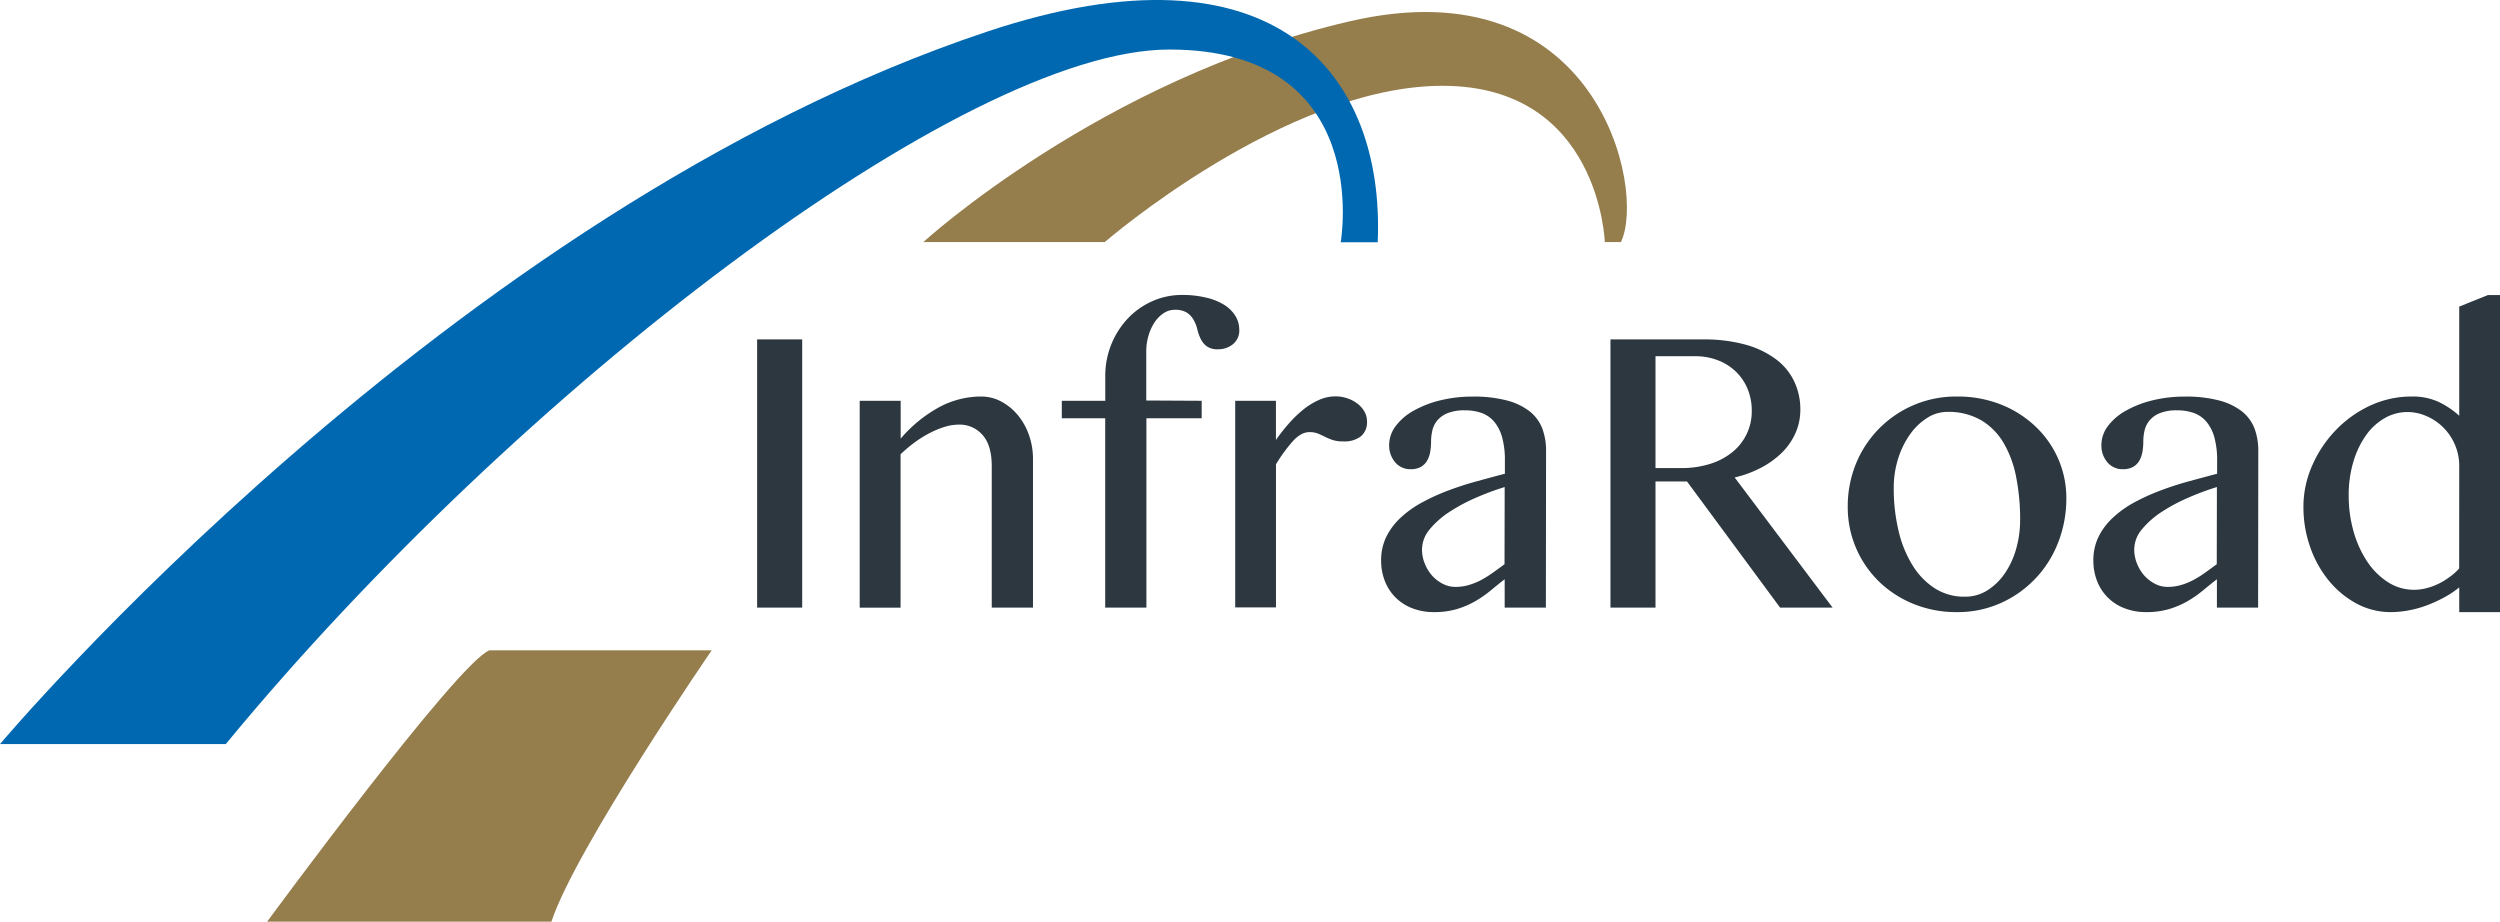
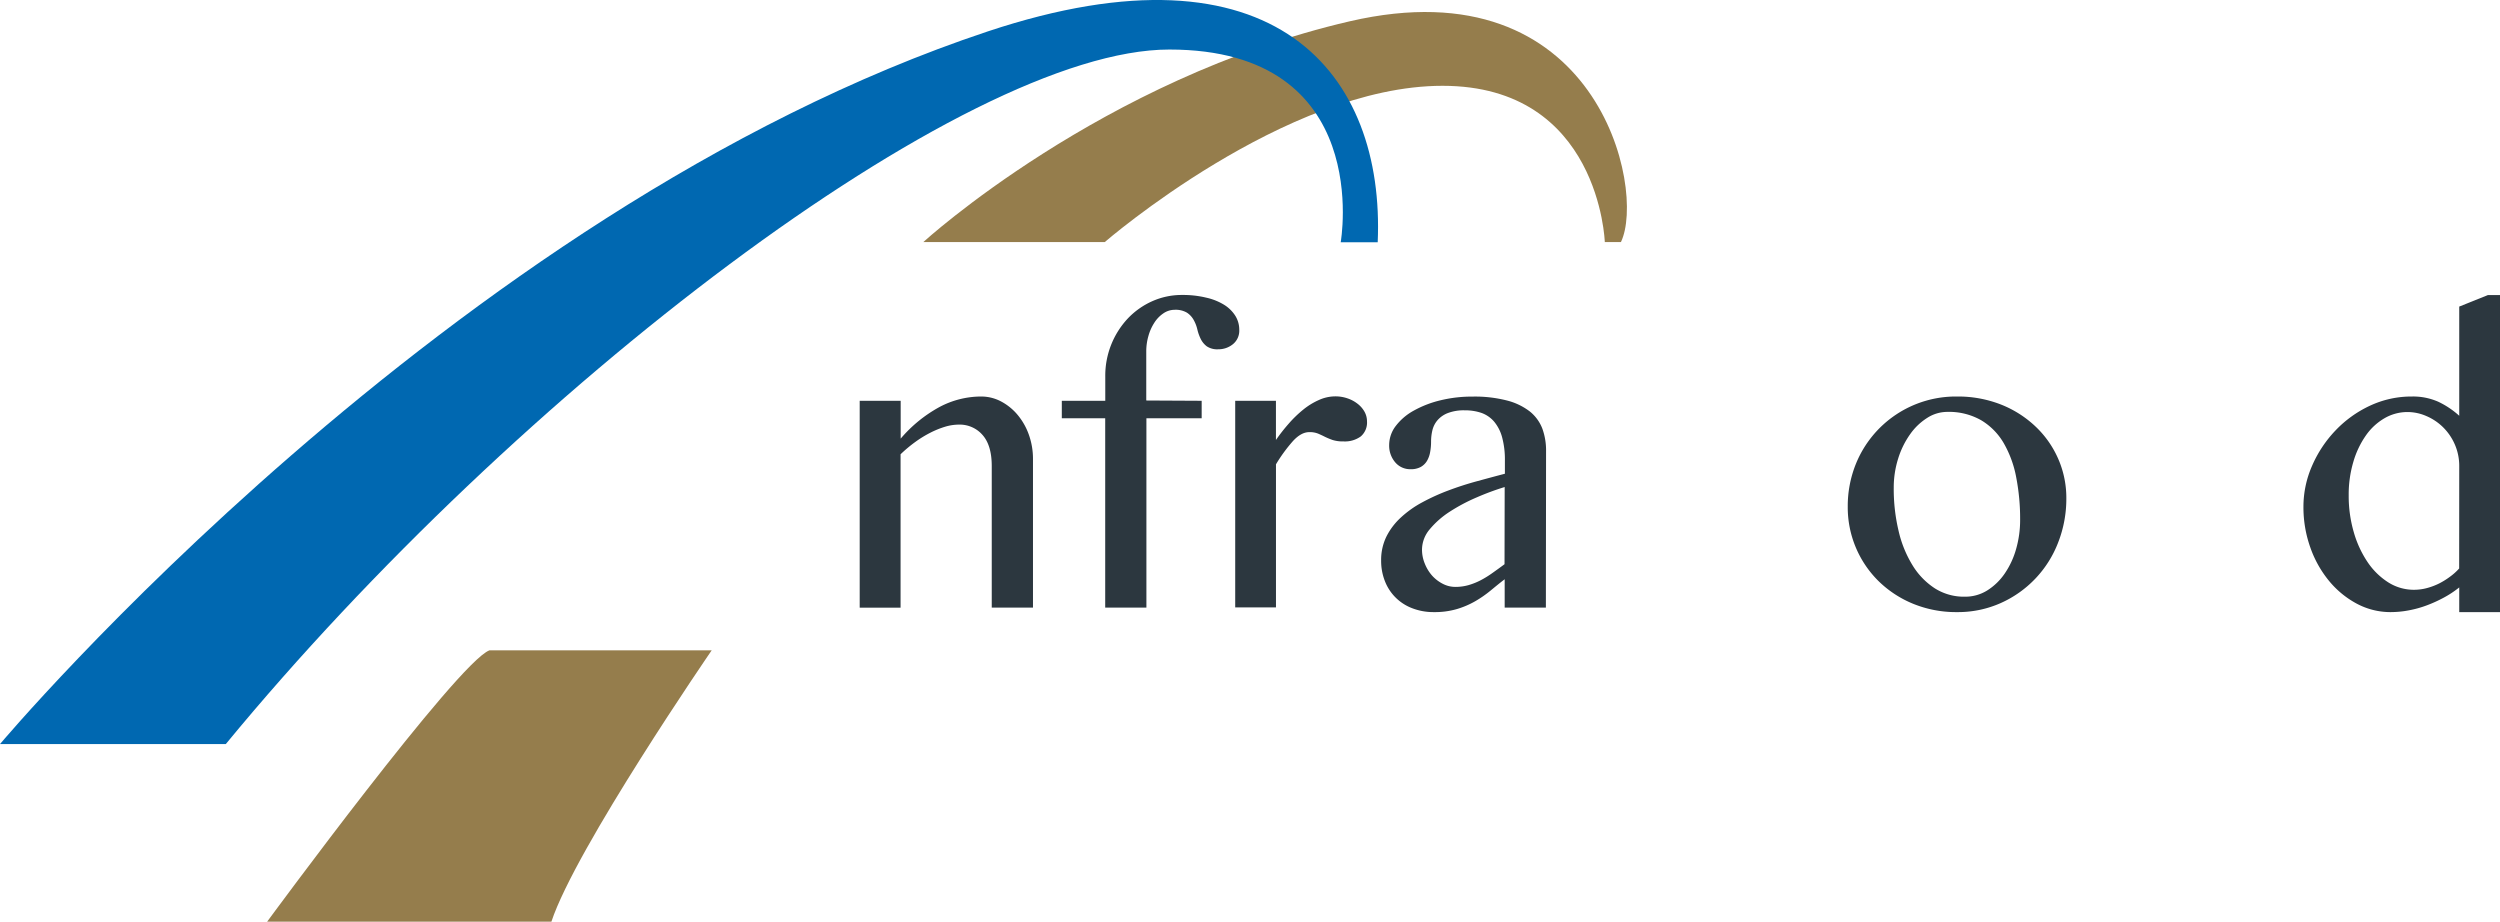
<svg xmlns="http://www.w3.org/2000/svg" id="Layer_1" data-name="Layer 1" viewBox="0 0 684.4 252.32">
  <defs>
    <style>.cls-1{fill:#2c373f;}.cls-2{fill:#957d4c;}.cls-3{fill:#0068b1;}</style>
  </defs>
-   <path class="cls-1" d="M216.59,289.66h12.34v73.41H216.59Z" transform="translate(-9.32 -196.74)" />
  <path class="cls-1" d="M244.67,306.46h11.22v10.36a37.4,37.4,0,0,1,10.67-8.68,24.33,24.33,0,0,1,11.28-2.85,11.63,11.63,0,0,1,5.55,1.36,15.08,15.08,0,0,1,4.53,3.69A17.71,17.71,0,0,1,291,315.8a19.72,19.72,0,0,1,1.11,6.66v40.61H280.82V324.32q0-5.64-2.51-8.49a8.26,8.26,0,0,0-6.48-2.85,13.33,13.33,0,0,0-3.78.58,24.74,24.74,0,0,0-4.06,1.65,30.47,30.47,0,0,0-4.13,2.54,38.11,38.11,0,0,0-4,3.35v42H244.67Z" transform="translate(-9.32 -196.74)" />
  <path class="cls-1" d="M338.29,306.46v4.78H323.16v51.83H311.88V311.24H300v-4.78h11.9v-6.63A22.93,22.93,0,0,1,318,284a21,21,0,0,1,6.69-4.77,19.79,19.79,0,0,1,8.25-1.74,27,27,0,0,1,6.66.75,15.87,15.87,0,0,1,4.93,2,9.58,9.58,0,0,1,3,3,7.18,7.18,0,0,1,1.05,3.78,4.75,4.75,0,0,1-1.73,3.94,6.25,6.25,0,0,1-4,1.4,5.13,5.13,0,0,1-3.16-.81,5.67,5.67,0,0,1-1.65-2,12.25,12.25,0,0,1-.93-2.6,9.74,9.74,0,0,0-1-2.6,5.69,5.69,0,0,0-1.83-2,6.07,6.07,0,0,0-3.41-.8,5.45,5.45,0,0,0-3.1,1,8.72,8.72,0,0,0-2.44,2.54,13.09,13.09,0,0,0-1.62,3.63,15.24,15.24,0,0,0-.59,4.21v13.45Z" transform="translate(-9.32 -196.74)" />
  <path class="cls-1" d="M347.47,306.46h11.15v10.73a49.06,49.06,0,0,1,3.57-4.55,31.76,31.76,0,0,1,3.94-3.79,19,19,0,0,1,4.24-2.6,11,11,0,0,1,4.43-1,10.15,10.15,0,0,1,3.45.56,9.19,9.19,0,0,1,2.75,1.49,7.1,7.1,0,0,1,1.87,2.16,5.41,5.41,0,0,1,.68,2.61,5,5,0,0,1-1.71,4.15,7.39,7.39,0,0,1-4.74,1.36,9.28,9.28,0,0,1-3-.4,20.55,20.55,0,0,1-2.07-.86c-.62-.32-1.24-.6-1.86-.87a6.13,6.13,0,0,0-2.42-.41q-2.24,0-4.5,2.48a42.51,42.51,0,0,0-4.62,6.33v39.18H347.47Z" transform="translate(-9.32 -196.74)" />
  <path class="cls-1" d="M432.52,363.07H421.24v-7.75c-1.32,1-2.62,2.08-3.9,3.13a31,31,0,0,1-4.16,2.88,23.48,23.48,0,0,1-5,2.14,21.5,21.5,0,0,1-6.32.84,16,16,0,0,1-6-1.09,12.88,12.88,0,0,1-7.44-7.47,15.12,15.12,0,0,1-1-5.58,14.52,14.52,0,0,1,1.46-6.57,18.12,18.12,0,0,1,4-5.24,28.25,28.25,0,0,1,5.83-4.12,56.86,56.86,0,0,1,7.09-3.22c2.52-.95,5.11-1.79,7.75-2.51s5.23-1.42,7.75-2.08V322.9a23.47,23.47,0,0,0-.77-6.48,11.29,11.29,0,0,0-2.2-4.28,8.21,8.21,0,0,0-3.44-2.36,13.81,13.81,0,0,0-4.56-.71,12.22,12.22,0,0,0-4.65.75,7.1,7.1,0,0,0-2.82,1.95,6.59,6.59,0,0,0-1.4,2.73,13.45,13.45,0,0,0-.37,3.12,15.53,15.53,0,0,1-.25,2.86,7.32,7.32,0,0,1-.86,2.42,4.64,4.64,0,0,1-1.71,1.67,5.53,5.53,0,0,1-2.76.62,5.35,5.35,0,0,1-4.24-1.89,7,7,0,0,1-1.65-4.74,8.59,8.59,0,0,1,1.83-5.24,15.61,15.61,0,0,1,5-4.22,28.68,28.68,0,0,1,7.29-2.79,36.46,36.46,0,0,1,8.74-1,35.27,35.27,0,0,1,9.42,1.08,17.18,17.18,0,0,1,6.23,3,11.15,11.15,0,0,1,3.44,4.74,17.5,17.5,0,0,1,1,6.2Zm-11.28-33a72,72,0,0,0-7.62,2.82,48.65,48.65,0,0,0-7.32,3.87,24.05,24.05,0,0,0-5.52,4.81,8.69,8.69,0,0,0-2.17,5.61,10,10,0,0,0,.78,3.9,11.18,11.18,0,0,0,2,3.26,10.18,10.18,0,0,0,2.92,2.23,7.44,7.44,0,0,0,3.44.84,13,13,0,0,0,3.63-.5,18,18,0,0,0,3.31-1.33,26.85,26.85,0,0,0,3.23-2c1.07-.76,2.17-1.55,3.28-2.38Z" transform="translate(-9.32 -196.74)" />
-   <path class="cls-1" d="M450.2,289.66h25.35a42.45,42.45,0,0,1,11.62,1.43,25.07,25.07,0,0,1,8.34,4,16.33,16.33,0,0,1,5,6.08,17.76,17.76,0,0,1,1.67,7.68,15.74,15.74,0,0,1-1.3,6.39,17.49,17.49,0,0,1-3.69,5.36,23.7,23.7,0,0,1-5.71,4.15,29.75,29.75,0,0,1-7.28,2.7L511,363.07H496.63l-25.48-34.53h-8.62v34.53H450.2Zm12.33,35.22h7.07a25.89,25.89,0,0,0,7.69-1.09,18.15,18.15,0,0,0,6.1-3.13,14.27,14.27,0,0,0,5.49-11.47,15.26,15.26,0,0,0-1.15-6,13.88,13.88,0,0,0-3.19-4.71,14.53,14.53,0,0,0-4.9-3.1,16.92,16.92,0,0,0-6.26-1.12H462.53Z" transform="translate(-9.32 -196.74)" />
  <path class="cls-1" d="M545.11,364.31a31.07,31.07,0,0,1-12-2.26,29.39,29.39,0,0,1-9.49-6.2,28.35,28.35,0,0,1-8.46-20.37,30.87,30.87,0,0,1,2.23-11.75,29.52,29.52,0,0,1,27.71-18.44,32.13,32.13,0,0,1,11.94,2.17,29.41,29.41,0,0,1,9.48,6,27,27,0,0,1,6.23,8.83A26.63,26.63,0,0,1,575,333.13a32.83,32.83,0,0,1-2.24,12.12,29.82,29.82,0,0,1-15.71,16.58A28.72,28.72,0,0,1,545.11,364.31Zm2.11-4.22a11.37,11.37,0,0,0,6.11-1.7,16.36,16.36,0,0,0,4.77-4.59,22.69,22.69,0,0,0,3.13-6.69,28.88,28.88,0,0,0,1.12-8.1,59.53,59.53,0,0,0-1.06-11.53,29.55,29.55,0,0,0-3.41-9.39,17.55,17.55,0,0,0-6.17-6.29,17.78,17.78,0,0,0-9.33-2.3,10.16,10.16,0,0,0-5.48,1.65,16.42,16.42,0,0,0-4.68,4.49,23.5,23.5,0,0,0-3.26,6.64,26.44,26.44,0,0,0-1.21,8.05A49.62,49.62,0,0,0,529.06,342a31.28,31.28,0,0,0,3.81,9.45,19.8,19.8,0,0,0,6.14,6.36A14.85,14.85,0,0,0,547.22,360.09Z" transform="translate(-9.32 -196.74)" />
-   <path class="cls-1" d="M627.5,363.07H616.22v-7.75c-1.32,1-2.62,2.08-3.9,3.13a31.65,31.65,0,0,1-4.16,2.88,23.48,23.48,0,0,1-5,2.14,21.55,21.55,0,0,1-6.32.84,16,16,0,0,1-6-1.09,12.88,12.88,0,0,1-7.44-7.47,15.12,15.12,0,0,1-1-5.58,14.52,14.52,0,0,1,1.46-6.57,18.12,18.12,0,0,1,4-5.24,28.45,28.45,0,0,1,5.82-4.12,57,57,0,0,1,7.1-3.22c2.52-.95,5.11-1.79,7.75-2.51s5.23-1.42,7.75-2.08V322.9a23.47,23.47,0,0,0-.77-6.48,11.44,11.44,0,0,0-2.2-4.28,8.18,8.18,0,0,0-3.45-2.36,13.71,13.71,0,0,0-4.55-.71,12.22,12.22,0,0,0-4.65.75,7.1,7.1,0,0,0-2.82,1.95,6.59,6.59,0,0,0-1.4,2.73,13.45,13.45,0,0,0-.37,3.12,15.53,15.53,0,0,1-.25,2.86,7.32,7.32,0,0,1-.86,2.42,4.64,4.64,0,0,1-1.71,1.67,5.53,5.53,0,0,1-2.76.62,5.39,5.39,0,0,1-4.25-1.89,7,7,0,0,1-1.64-4.74,8.59,8.59,0,0,1,1.83-5.24,15.61,15.61,0,0,1,5-4.22,28.39,28.39,0,0,1,7.29-2.79,36.46,36.46,0,0,1,8.74-1,35.27,35.27,0,0,1,9.42,1.08,17.18,17.18,0,0,1,6.23,3,11.15,11.15,0,0,1,3.44,4.74,17.5,17.5,0,0,1,1,6.2Zm-11.28-33a72,72,0,0,0-7.62,2.82,48.65,48.65,0,0,0-7.32,3.87,24.05,24.05,0,0,0-5.52,4.81,8.64,8.64,0,0,0-2.17,5.61,10,10,0,0,0,.78,3.9,11.18,11.18,0,0,0,2,3.26,10.18,10.18,0,0,0,2.92,2.23,7.44,7.44,0,0,0,3.44.84,13,13,0,0,0,3.63-.5,18,18,0,0,0,3.31-1.33,26.85,26.85,0,0,0,3.23-2c1.07-.76,2.16-1.55,3.28-2.38Z" transform="translate(-9.32 -196.74)" />
  <path class="cls-1" d="M682.56,357.55a27.3,27.3,0,0,1-4.22,2.79,36.83,36.83,0,0,1-4.71,2.14,29.29,29.29,0,0,1-4.93,1.36,26.63,26.63,0,0,1-4.86.47,19.57,19.57,0,0,1-9.37-2.33,25.23,25.23,0,0,1-7.59-6.26,29.94,29.94,0,0,1-5.11-9.17,32.82,32.82,0,0,1-1.86-11.07,27.85,27.85,0,0,1,2.35-11.19,32.94,32.94,0,0,1,6.39-9.67,31.17,31.17,0,0,1,9.42-6.79,26.76,26.76,0,0,1,11.53-2.54,17,17,0,0,1,7.26,1.45,23.61,23.61,0,0,1,5.7,3.82V280.67l7.87-3.16h3.29v86.8H682.56Zm0-33.1a14.67,14.67,0,0,0-1.24-6.11,15,15,0,0,0-3.26-4.71,14.81,14.81,0,0,0-4.52-3,12.88,12.88,0,0,0-5.12-1.09,12.48,12.48,0,0,0-6.29,1.68,16.05,16.05,0,0,0-5.11,4.71,24.42,24.42,0,0,0-3.44,7.22,31.49,31.49,0,0,0-1.28,9.21,35.42,35.42,0,0,0,1.4,10.1,28.71,28.71,0,0,0,3.81,8.22,19.29,19.29,0,0,0,5.67,5.52,13.09,13.09,0,0,0,7,2,13.69,13.69,0,0,0,3.5-.46,17.81,17.81,0,0,0,3.38-1.27,20.49,20.49,0,0,0,3-1.87,15.87,15.87,0,0,0,2.48-2.23Z" transform="translate(-9.32 -196.74)" />
  <path class="cls-2" d="M204.15,374.78S166.89,429,160.27,449.06H82.45s52.16-71,60.85-74.28Z" transform="translate(-9.32 -196.74)" />
  <path class="cls-2" d="M311.77,263H262.1s48.85-44.7,116.73-60.43S460,248.66,453.07,263h-4.42s-1.38-42.77-44.43-42.77S311.77,263,311.77,263Z" transform="translate(-9.32 -196.74)" />
  <path class="cls-3" d="M71.13,400.44H9.32s122.8-146,270.44-195.11c78.95-26.26,108.73,11.87,106.72,57.74H376.35s9.38-52.77-46.91-52.77S150.89,303.58,71.13,400.44Z" transform="translate(-9.32 -196.74)" />
</svg>